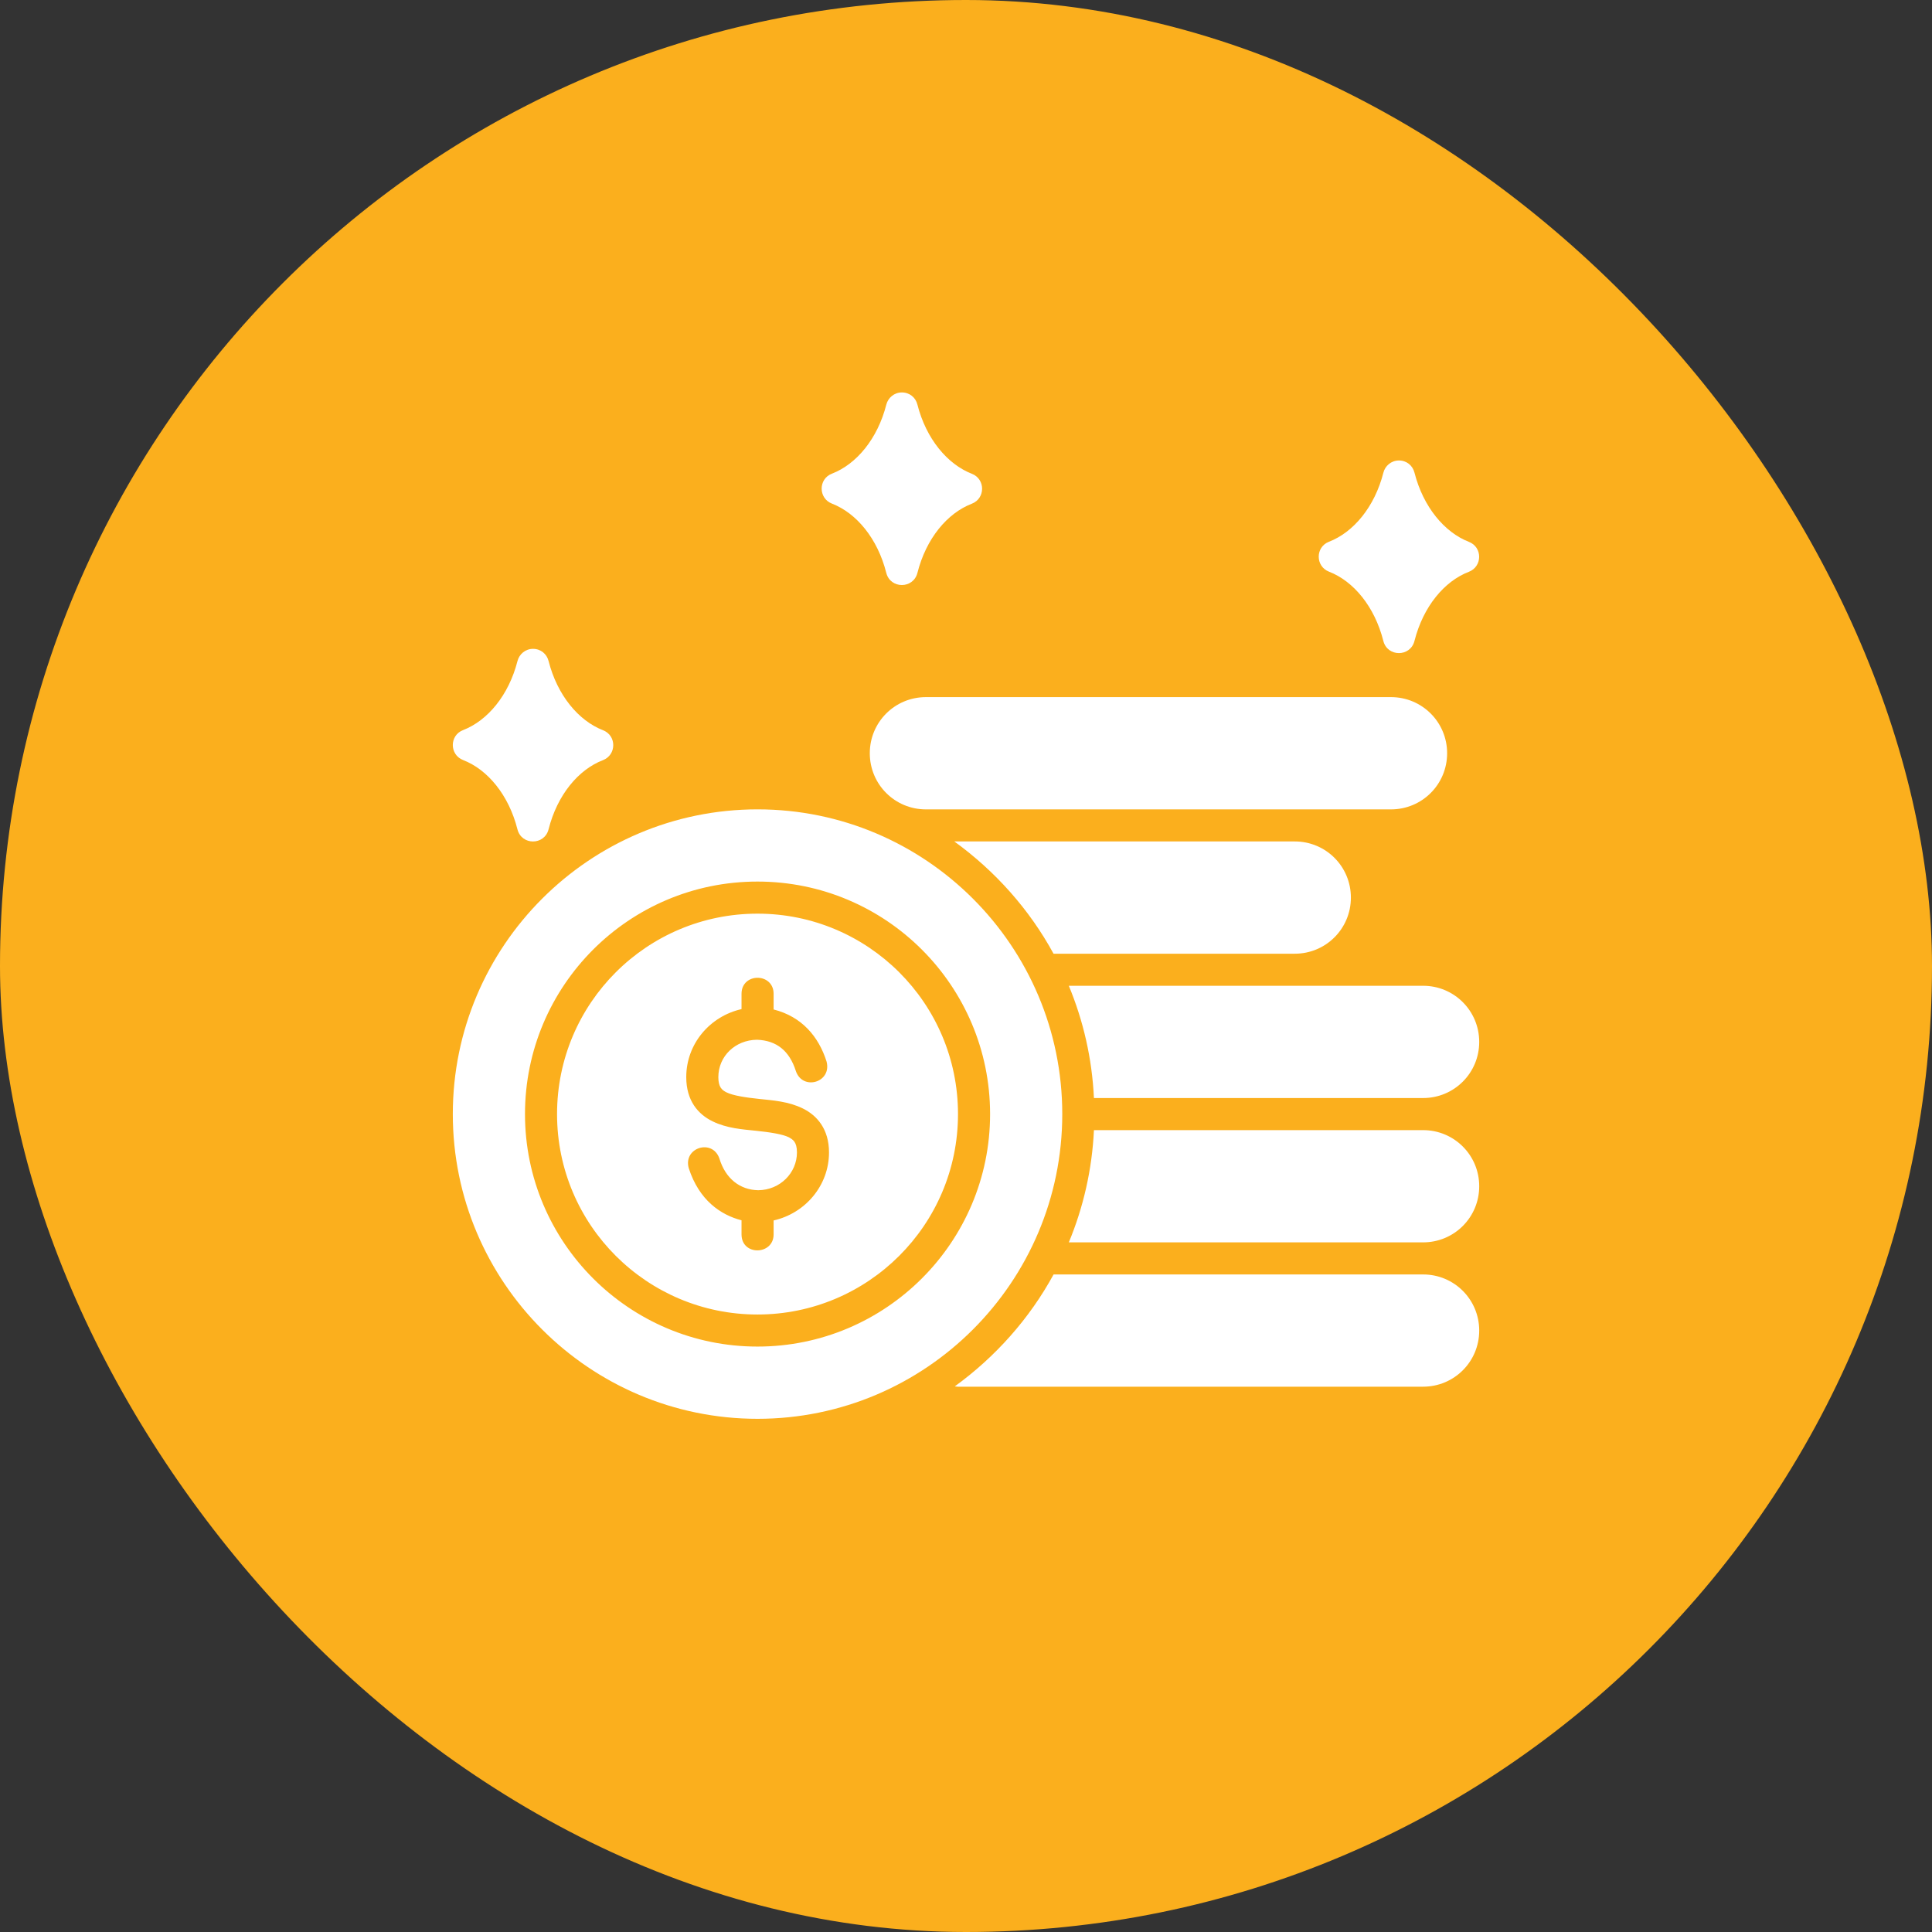
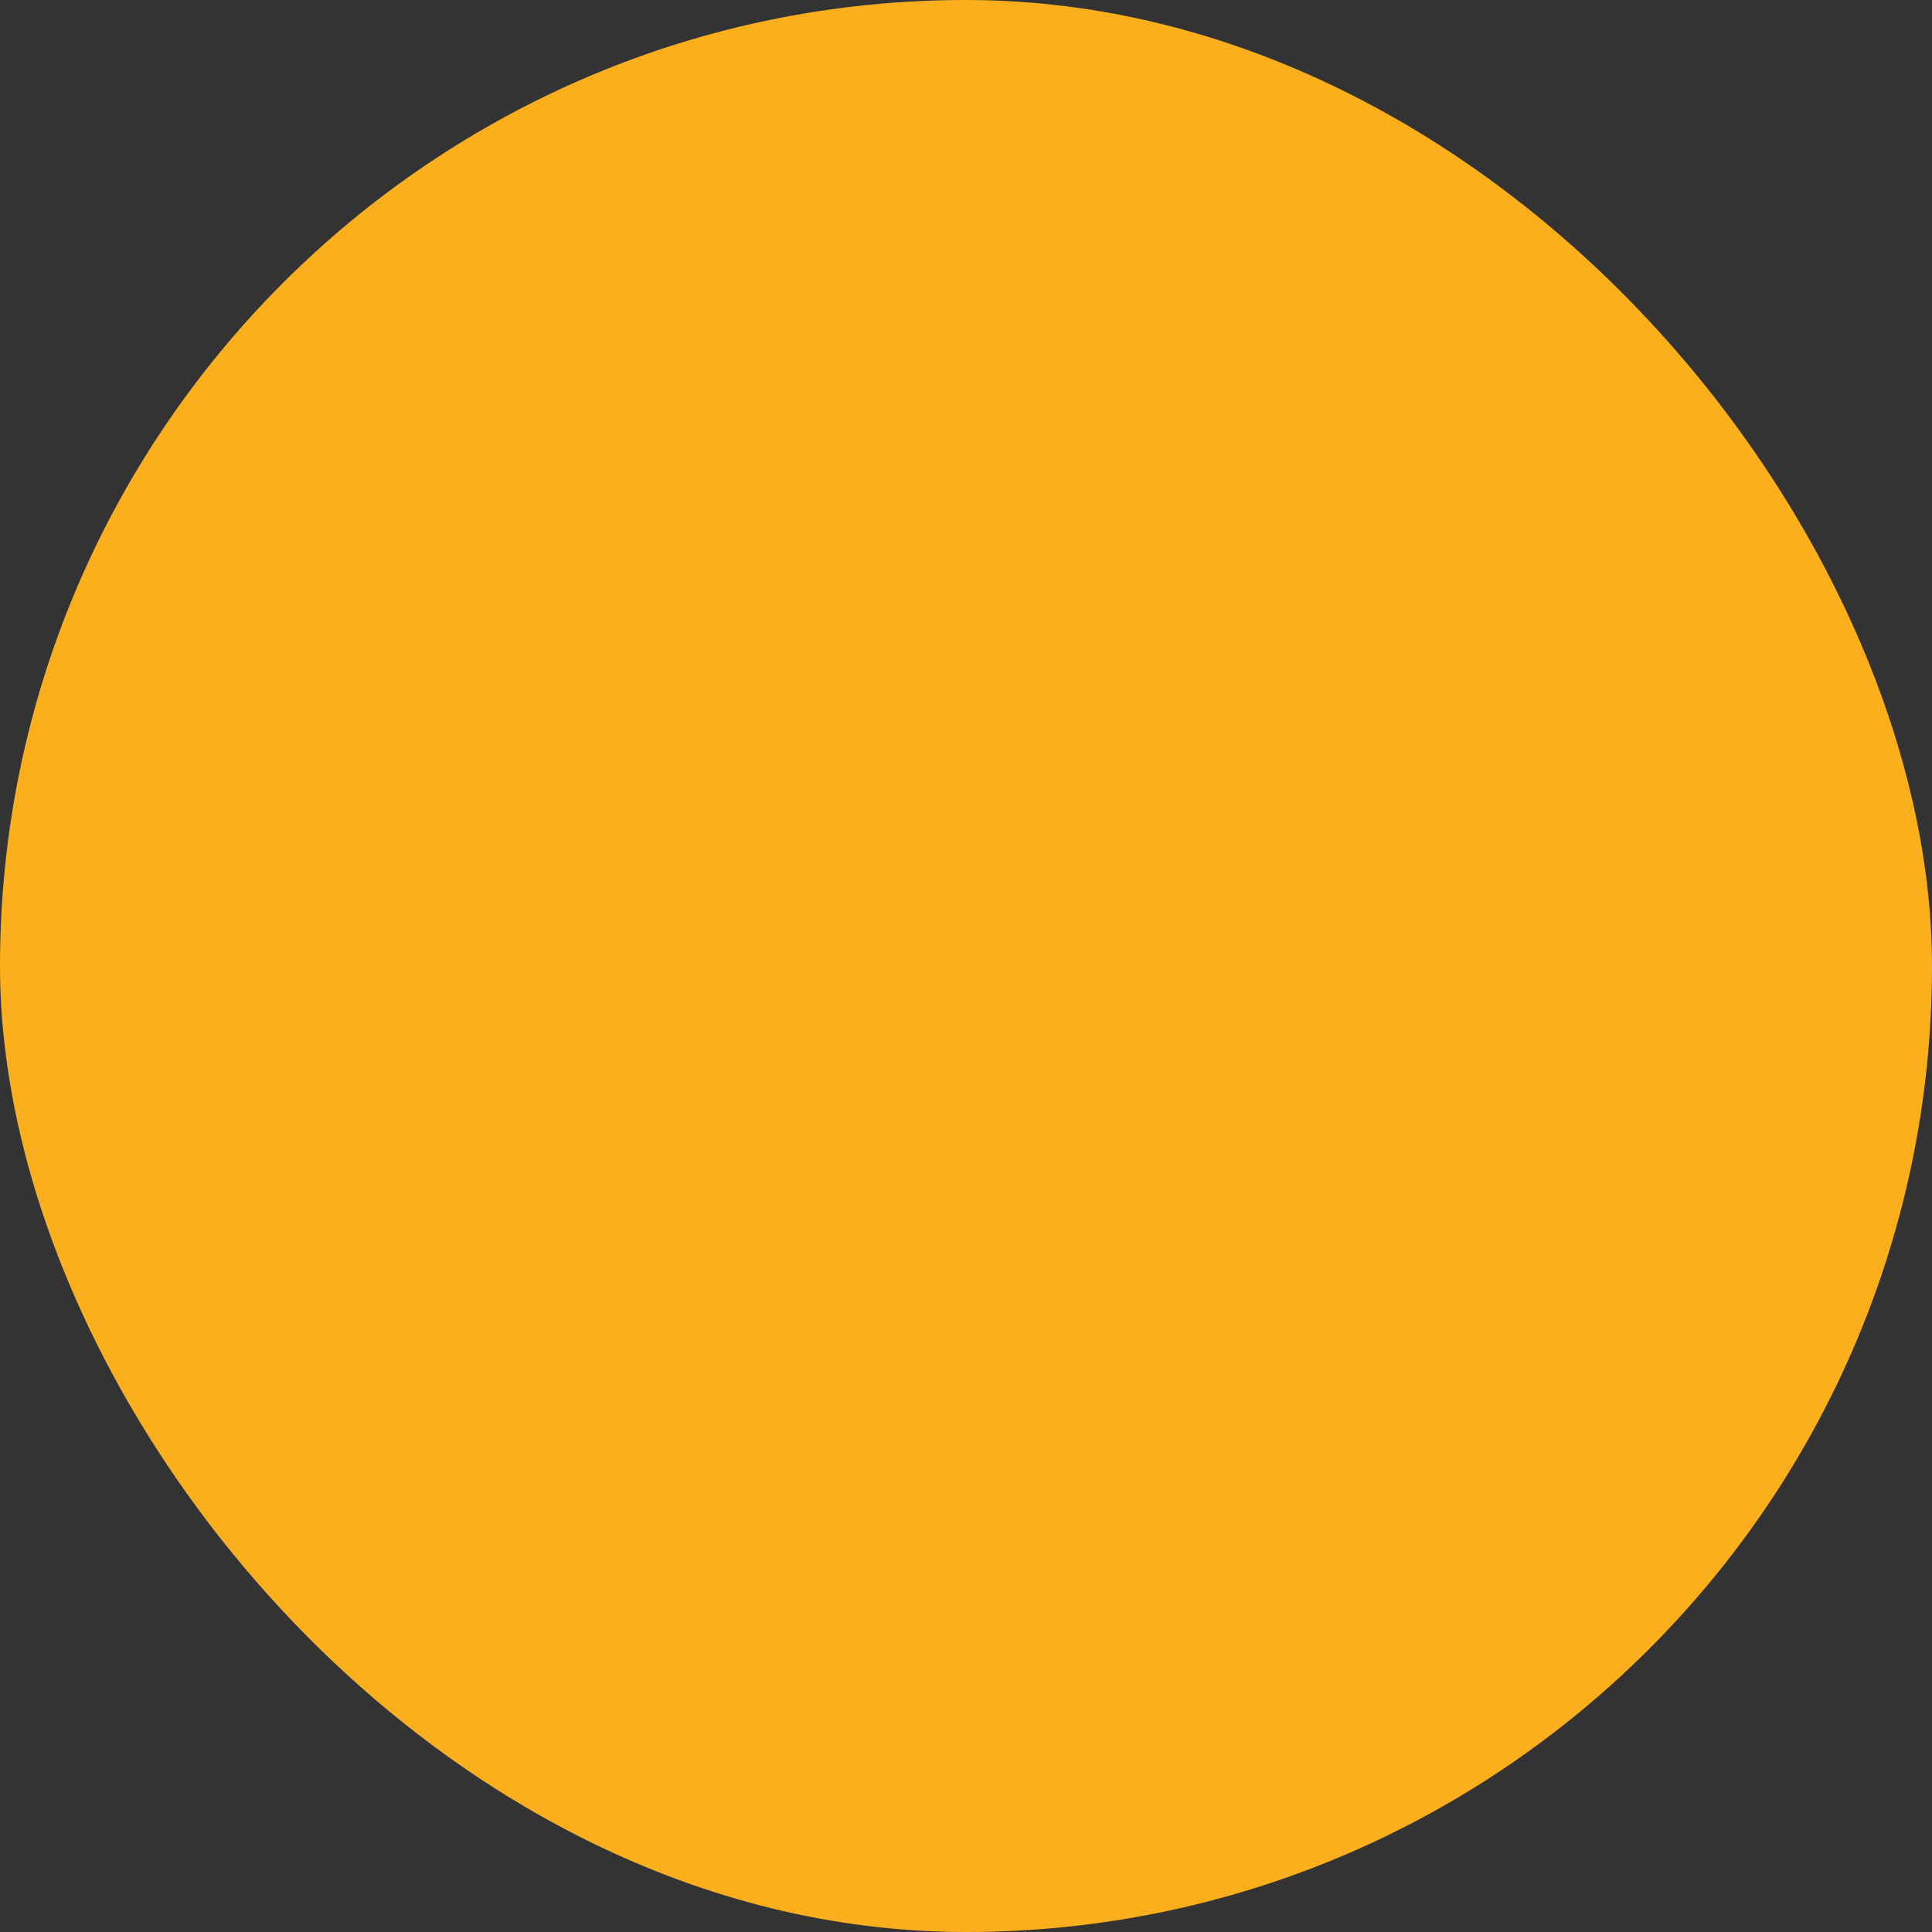
<svg xmlns="http://www.w3.org/2000/svg" width="64" height="64" viewBox="0 0 64 64" fill="none">
  <rect x="0" y="0" width="64" height="64" fill="#333333" stroke="none" />
  <rect width="64" height="64" rx="32" fill="#FBAF1D" />
-   <path d="M29.361 13.401C29.071 14.54 28.369 15.378 27.558 15.691C27.104 15.866 27.106 16.508 27.56 16.683C28.371 16.997 29.072 17.838 29.359 18.977C29.495 19.514 30.255 19.514 30.391 18.977C30.679 17.838 31.38 16.999 32.191 16.687C32.645 16.513 32.648 15.871 32.195 15.695C31.385 15.38 30.68 14.54 30.39 13.401C30.332 13.17 30.134 13 29.876 13C29.618 13 29.418 13.181 29.361 13.401ZM45.827 15.656C45.537 16.794 44.835 17.633 44.024 17.946C43.57 18.121 43.572 18.762 44.026 18.938C44.837 19.251 45.537 20.093 45.825 21.232C45.961 21.769 46.72 21.769 46.856 21.232C47.145 20.093 47.845 19.253 48.657 18.942C49.111 18.767 49.114 18.126 48.66 17.95C47.85 17.635 47.146 16.794 46.856 15.656C46.797 15.424 46.599 15.254 46.342 15.254C46.084 15.254 45.883 15.435 45.827 15.656ZM17.143 21.896C16.853 23.034 16.15 23.873 15.339 24.186C14.885 24.361 14.888 25.002 15.341 25.178C16.152 25.491 16.853 26.333 17.141 27.472C17.276 28.009 18.036 28.009 18.172 27.472C18.46 26.333 19.161 25.493 19.972 25.182C20.427 25.007 20.43 24.366 19.976 24.19C19.166 23.875 18.461 23.034 18.172 21.896C18.113 21.664 17.915 21.494 17.657 21.494C17.4 21.494 17.199 21.675 17.143 21.896ZM30.672 23.093C29.642 23.093 28.813 23.922 28.813 24.952C28.813 25.983 29.642 26.812 30.672 26.812H46.078C47.108 26.812 47.938 25.983 47.938 24.952C47.938 23.922 47.108 23.093 46.078 23.093H30.672ZM25.095 26.811C19.527 26.811 15 31.337 15 36.905C15 42.474 19.527 47 25.095 47C30.663 47 35.189 42.474 35.189 36.905C35.189 31.337 30.663 26.811 25.095 26.811ZM31.613 27.874C32.965 28.854 34.097 30.119 34.9 31.593H42.891C43.921 31.593 44.75 30.764 44.75 29.734C44.75 28.703 43.921 27.874 42.891 27.874H31.613ZM25.092 29.203C29.351 29.203 32.798 32.657 32.798 36.905C32.798 41.153 29.342 44.607 25.092 44.607C20.841 44.607 17.391 41.153 17.391 36.905C17.391 32.657 20.832 29.203 25.092 29.203ZM25.092 30.266C21.429 30.266 18.453 33.232 18.453 36.905C18.453 40.579 21.43 43.545 25.092 43.545C28.753 43.545 31.735 40.579 31.735 36.905C31.735 33.232 28.755 30.266 25.092 30.266ZM25.098 32.39C25.358 32.391 25.627 32.569 25.627 32.92V33.44C26.558 33.676 27.117 34.333 27.381 35.164C27.562 35.86 26.592 36.139 26.365 35.483C26.152 34.811 25.729 34.468 25.078 34.443C24.354 34.45 23.796 34.991 23.796 35.682C23.796 36.01 23.913 36.111 24.071 36.188C24.282 36.292 24.695 36.356 25.153 36.404C25.611 36.452 26.117 36.486 26.592 36.718C27.067 36.95 27.462 37.404 27.462 38.176C27.462 39.278 26.67 40.195 25.627 40.429V40.891C25.627 41.583 24.564 41.61 24.564 40.891V40.424C23.869 40.245 23.158 39.757 22.816 38.698C22.623 38.018 23.598 37.708 23.831 38.377C24.033 39.043 24.51 39.416 25.117 39.428C25.841 39.421 26.4 38.855 26.4 38.176C26.4 37.815 26.256 37.744 26.125 37.671C25.913 37.568 25.501 37.506 25.043 37.458C24.585 37.411 24.079 37.377 23.604 37.145C23.128 36.913 22.733 36.465 22.733 35.682C22.733 34.57 23.524 33.663 24.564 33.428C24.564 33.428 24.564 33.09 24.564 32.92C24.564 32.563 24.837 32.388 25.098 32.39ZM35.406 32.655C35.886 33.812 36.176 35.063 36.238 36.374H47.142C48.172 36.374 49.001 35.545 49.001 34.515C49.001 33.485 48.172 32.655 47.142 32.655H35.406ZM36.238 37.437C36.176 38.748 35.886 39.999 35.406 41.155H47.142C48.172 41.155 49.001 40.326 49.001 39.296C49.001 38.266 48.172 37.437 47.142 37.437H36.238ZM34.901 42.218C34.101 43.686 32.974 44.948 31.628 45.926C31.665 45.928 31.699 45.936 31.735 45.936H47.141C48.172 45.936 49.001 45.107 49.001 44.077C49.001 43.047 48.172 42.217 47.141 42.218L34.901 42.218Z" fill="white" />
</svg>